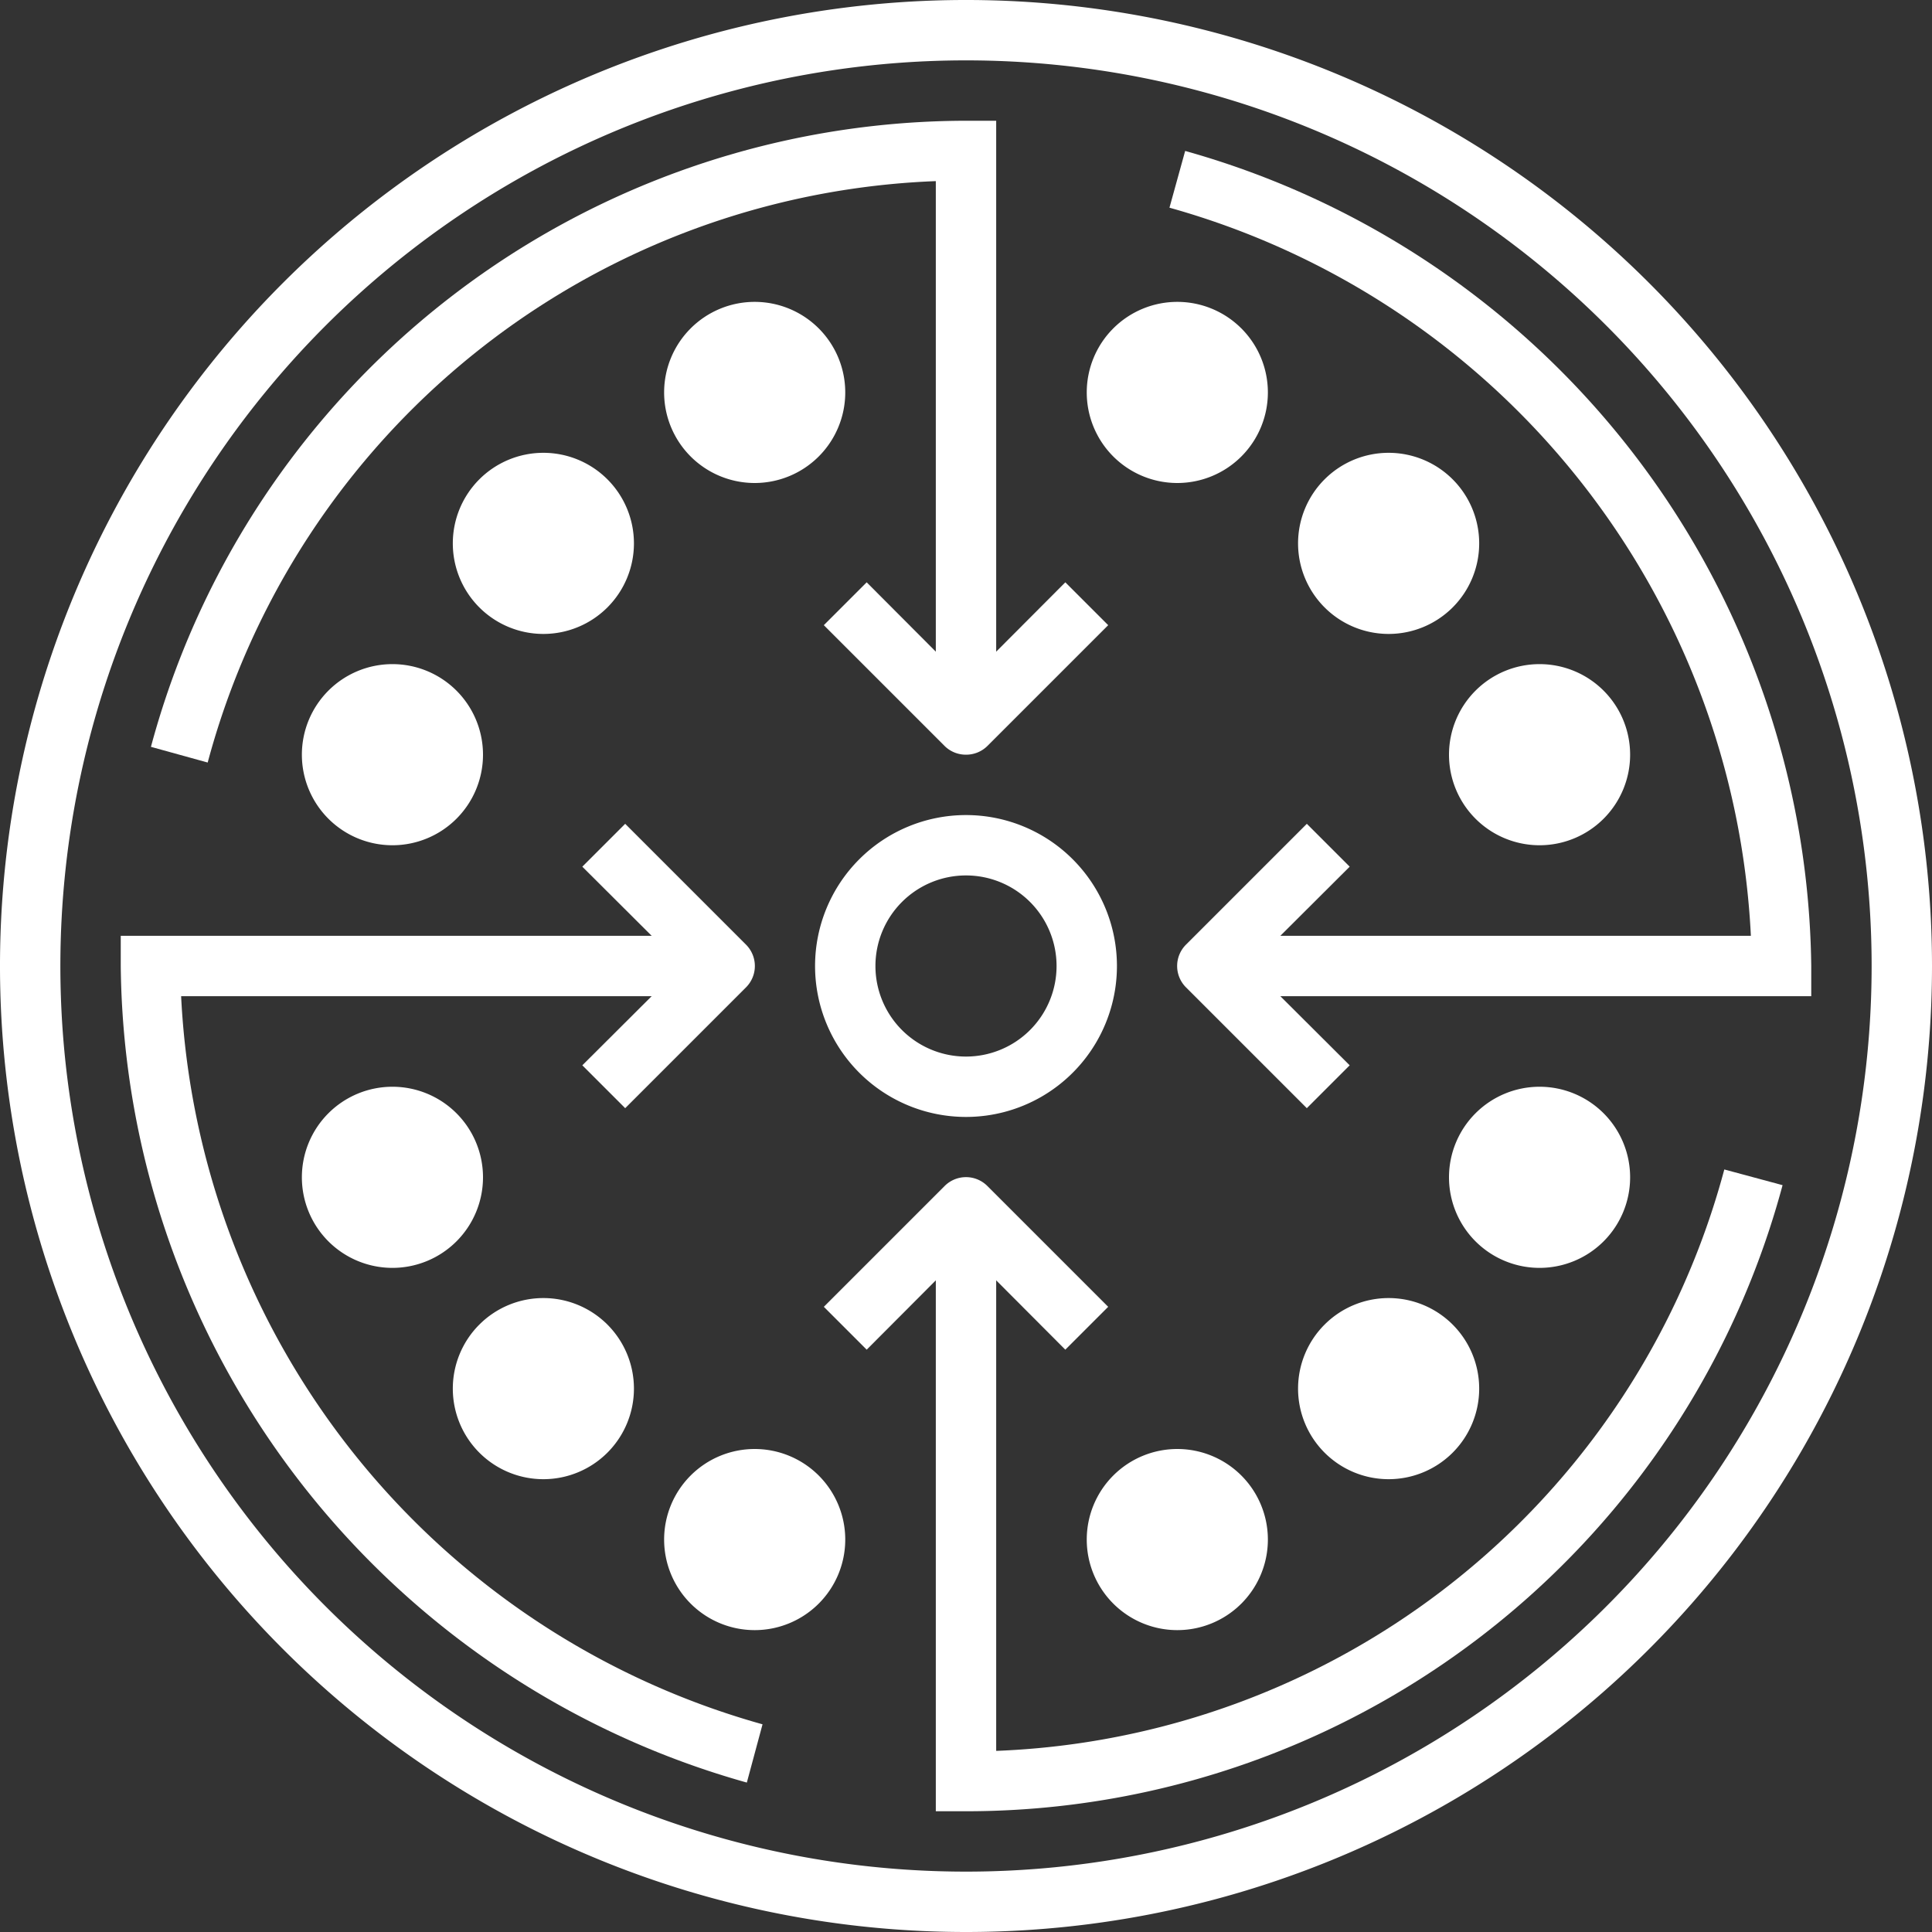
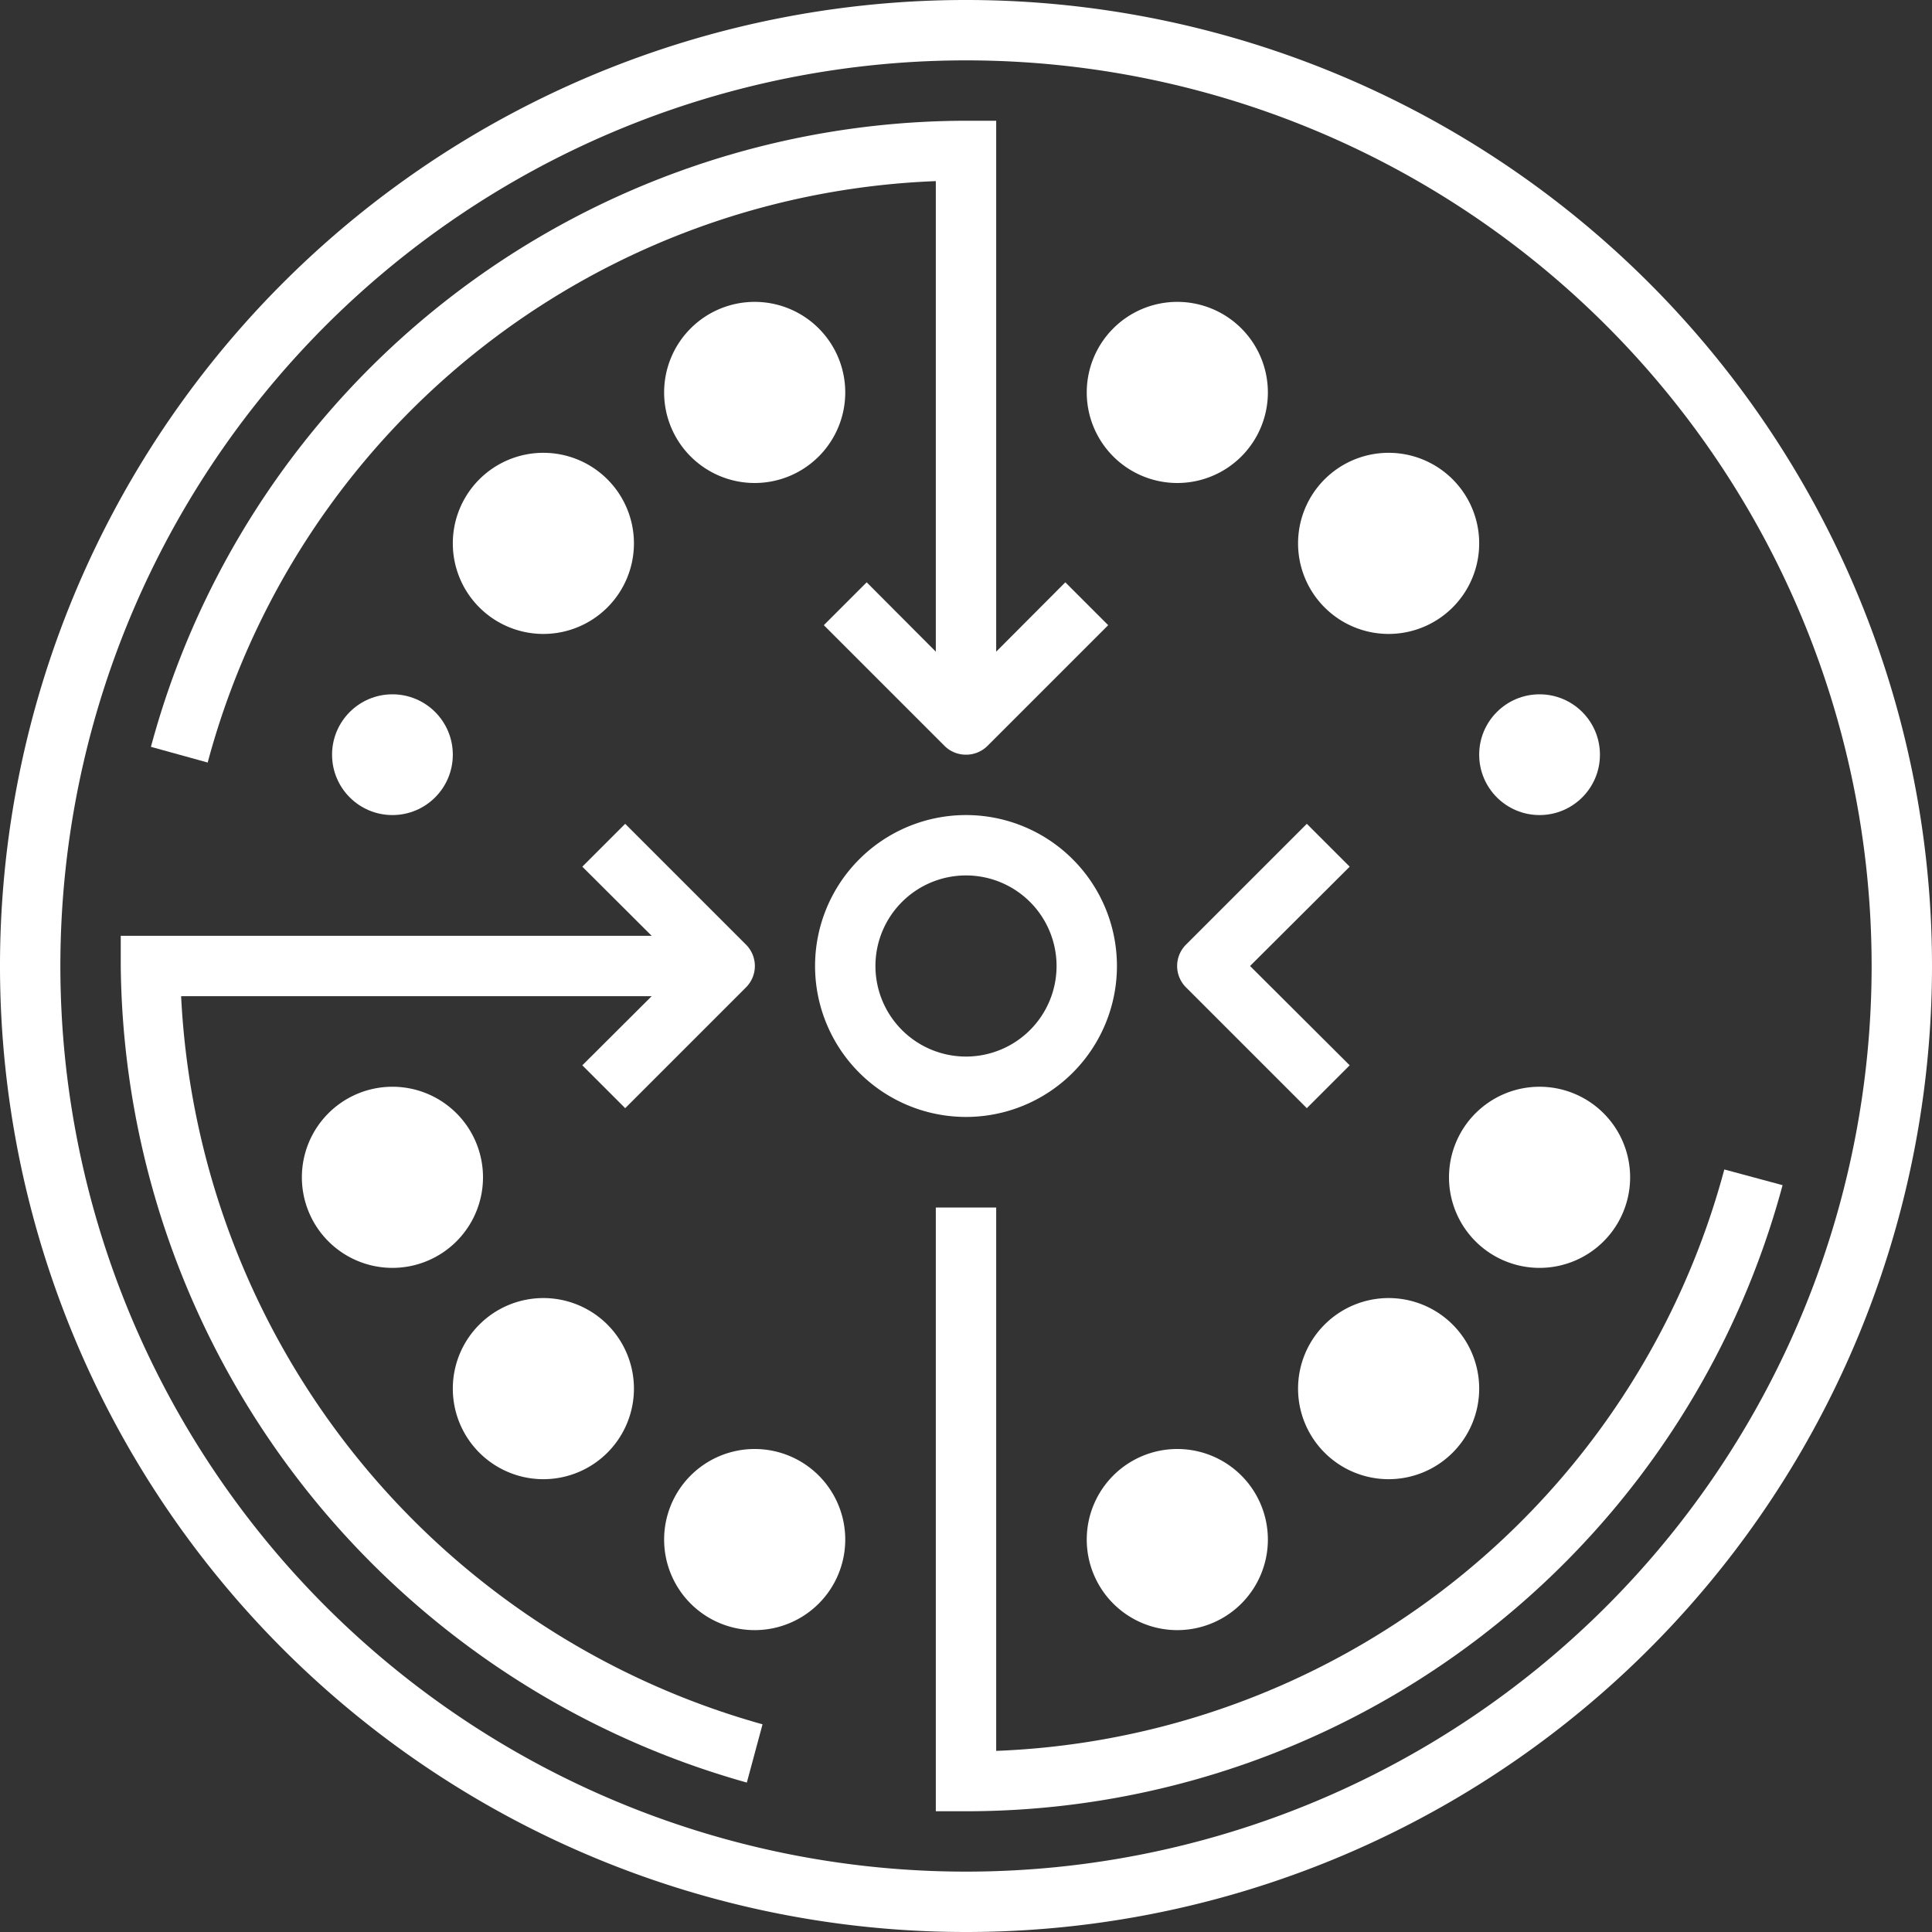
<svg xmlns="http://www.w3.org/2000/svg" viewBox="0 0 64 64">
  <rect x="0" y="0" width="64" height="64" fill="#333333" stroke="none" />
  <defs>
    <style>.cls-1{fill:#fff;}</style>
  </defs>
  <g id="Layer_2" data-name="Layer 2">
    <g id="icons">
      <path class="cls-1" d="M32,64A32,32,0,1,1,64,32,32,32,0,0,1,32,64ZM32,2A30,30,0,1,0,62,32,30,30,0,0,0,32,2Z" />
      <path class="cls-1" d="M6.88,25.26,5,24.74A28,28,0,0,1,32,4h1V24H31V6A26,26,0,0,0,6.88,25.26Z" />
      <path class="cls-1" d="M32,25a1,1,0,0,1-.71-.29l-4-4,1.42-1.42L32,22.59l3.29-3.3,1.42,1.42-4,4A1,1,0,0,1,32,25Z" />
      <path class="cls-1" d="M32,60H31V40h2V58A26,26,0,0,0,57.12,38.74l1.93.52A28,28,0,0,1,32,60Z" />
-       <path class="cls-1" d="M35.29,44.71,32,41.41l-3.29,3.3-1.42-1.42,4-4a1,1,0,0,1,1.42,0l4,4Z" />
-       <path class="cls-1" d="M60,33H40V31H58A26.39,26.39,0,0,0,38.74,6.88L39.26,5A28.39,28.39,0,0,1,60,32Z" />
      <path class="cls-1" d="M43.29,36.71l-4-4a1,1,0,0,1,0-1.42l4-4,1.42,1.42L41.41,32l3.3,3.29Z" />
      <path class="cls-1" d="M24.74,59.05A28.39,28.39,0,0,1,4,32V31H24v2H6A26.39,26.39,0,0,0,25.26,57.12Z" />
      <path class="cls-1" d="M20.71,36.71l-1.42-1.42L22.59,32l-3.3-3.29,1.42-1.42,4,4a1,1,0,0,1,0,1.42Z" />
      <path class="cls-1" d="M32,37a5,5,0,1,1,5-5A5,5,0,0,1,32,37Zm0-8a3,3,0,1,0,3,3A3,3,0,0,0,32,29Z" />
      <circle class="cls-1" cx="13" cy="25" r="2" />
-       <path class="cls-1" d="M13,28a3,3,0,1,1,3-3A3,3,0,0,1,13,28Zm0-4a1,1,0,1,0,1,1A1,1,0,0,0,13,24Z" />
      <circle class="cls-1" cx="25" cy="13" r="2" />
      <path class="cls-1" d="M25,16a3,3,0,1,1,3-3A3,3,0,0,1,25,16Zm0-4a1,1,0,1,0,1,1A1,1,0,0,0,25,12Z" />
      <circle class="cls-1" cx="18" cy="18" r="2" />
      <path class="cls-1" d="M18,21a3,3,0,1,1,3-3A3,3,0,0,1,18,21Zm0-4a1,1,0,1,0,1,1A1,1,0,0,0,18,17Z" />
      <circle class="cls-1" cx="51" cy="25" r="2" />
-       <path class="cls-1" d="M51,28a3,3,0,1,1,3-3A3,3,0,0,1,51,28Zm0-4a1,1,0,1,0,1,1A1,1,0,0,0,51,24Z" />
      <circle class="cls-1" cx="39" cy="13" r="2" />
      <path class="cls-1" d="M39,16a3,3,0,1,1,3-3A3,3,0,0,1,39,16Zm0-4a1,1,0,1,0,1,1A1,1,0,0,0,39,12Z" />
      <circle class="cls-1" cx="46" cy="18" r="2" />
      <path class="cls-1" d="M46,21a3,3,0,1,1,3-3A3,3,0,0,1,46,21Zm0-4a1,1,0,1,0,1,1A1,1,0,0,0,46,17Z" />
      <circle class="cls-1" cx="13" cy="39" r="2" />
      <path class="cls-1" d="M13,42a3,3,0,1,1,3-3A3,3,0,0,1,13,42Zm0-4a1,1,0,1,0,1,1A1,1,0,0,0,13,38Z" />
      <circle class="cls-1" cx="25" cy="51" r="2" />
      <path class="cls-1" d="M25,54a3,3,0,1,1,3-3A3,3,0,0,1,25,54Zm0-4a1,1,0,1,0,1,1A1,1,0,0,0,25,50Z" />
      <circle class="cls-1" cx="18" cy="46" r="2" />
      <path class="cls-1" d="M18,49a3,3,0,1,1,3-3A3,3,0,0,1,18,49Zm0-4a1,1,0,1,0,1,1A1,1,0,0,0,18,45Z" />
      <circle class="cls-1" cx="51" cy="39" r="2" />
      <path class="cls-1" d="M51,42a3,3,0,1,1,3-3A3,3,0,0,1,51,42Zm0-4a1,1,0,1,0,1,1A1,1,0,0,0,51,38Z" />
      <circle class="cls-1" cx="39" cy="51" r="2" />
      <path class="cls-1" d="M39,54a3,3,0,1,1,3-3A3,3,0,0,1,39,54Zm0-4a1,1,0,1,0,1,1A1,1,0,0,0,39,50Z" />
      <circle class="cls-1" cx="46" cy="46" r="2" />
      <path class="cls-1" d="M46,49a3,3,0,1,1,3-3A3,3,0,0,1,46,49Zm0-4a1,1,0,1,0,1,1A1,1,0,0,0,46,45Z" />
    </g>
  </g>
</svg>